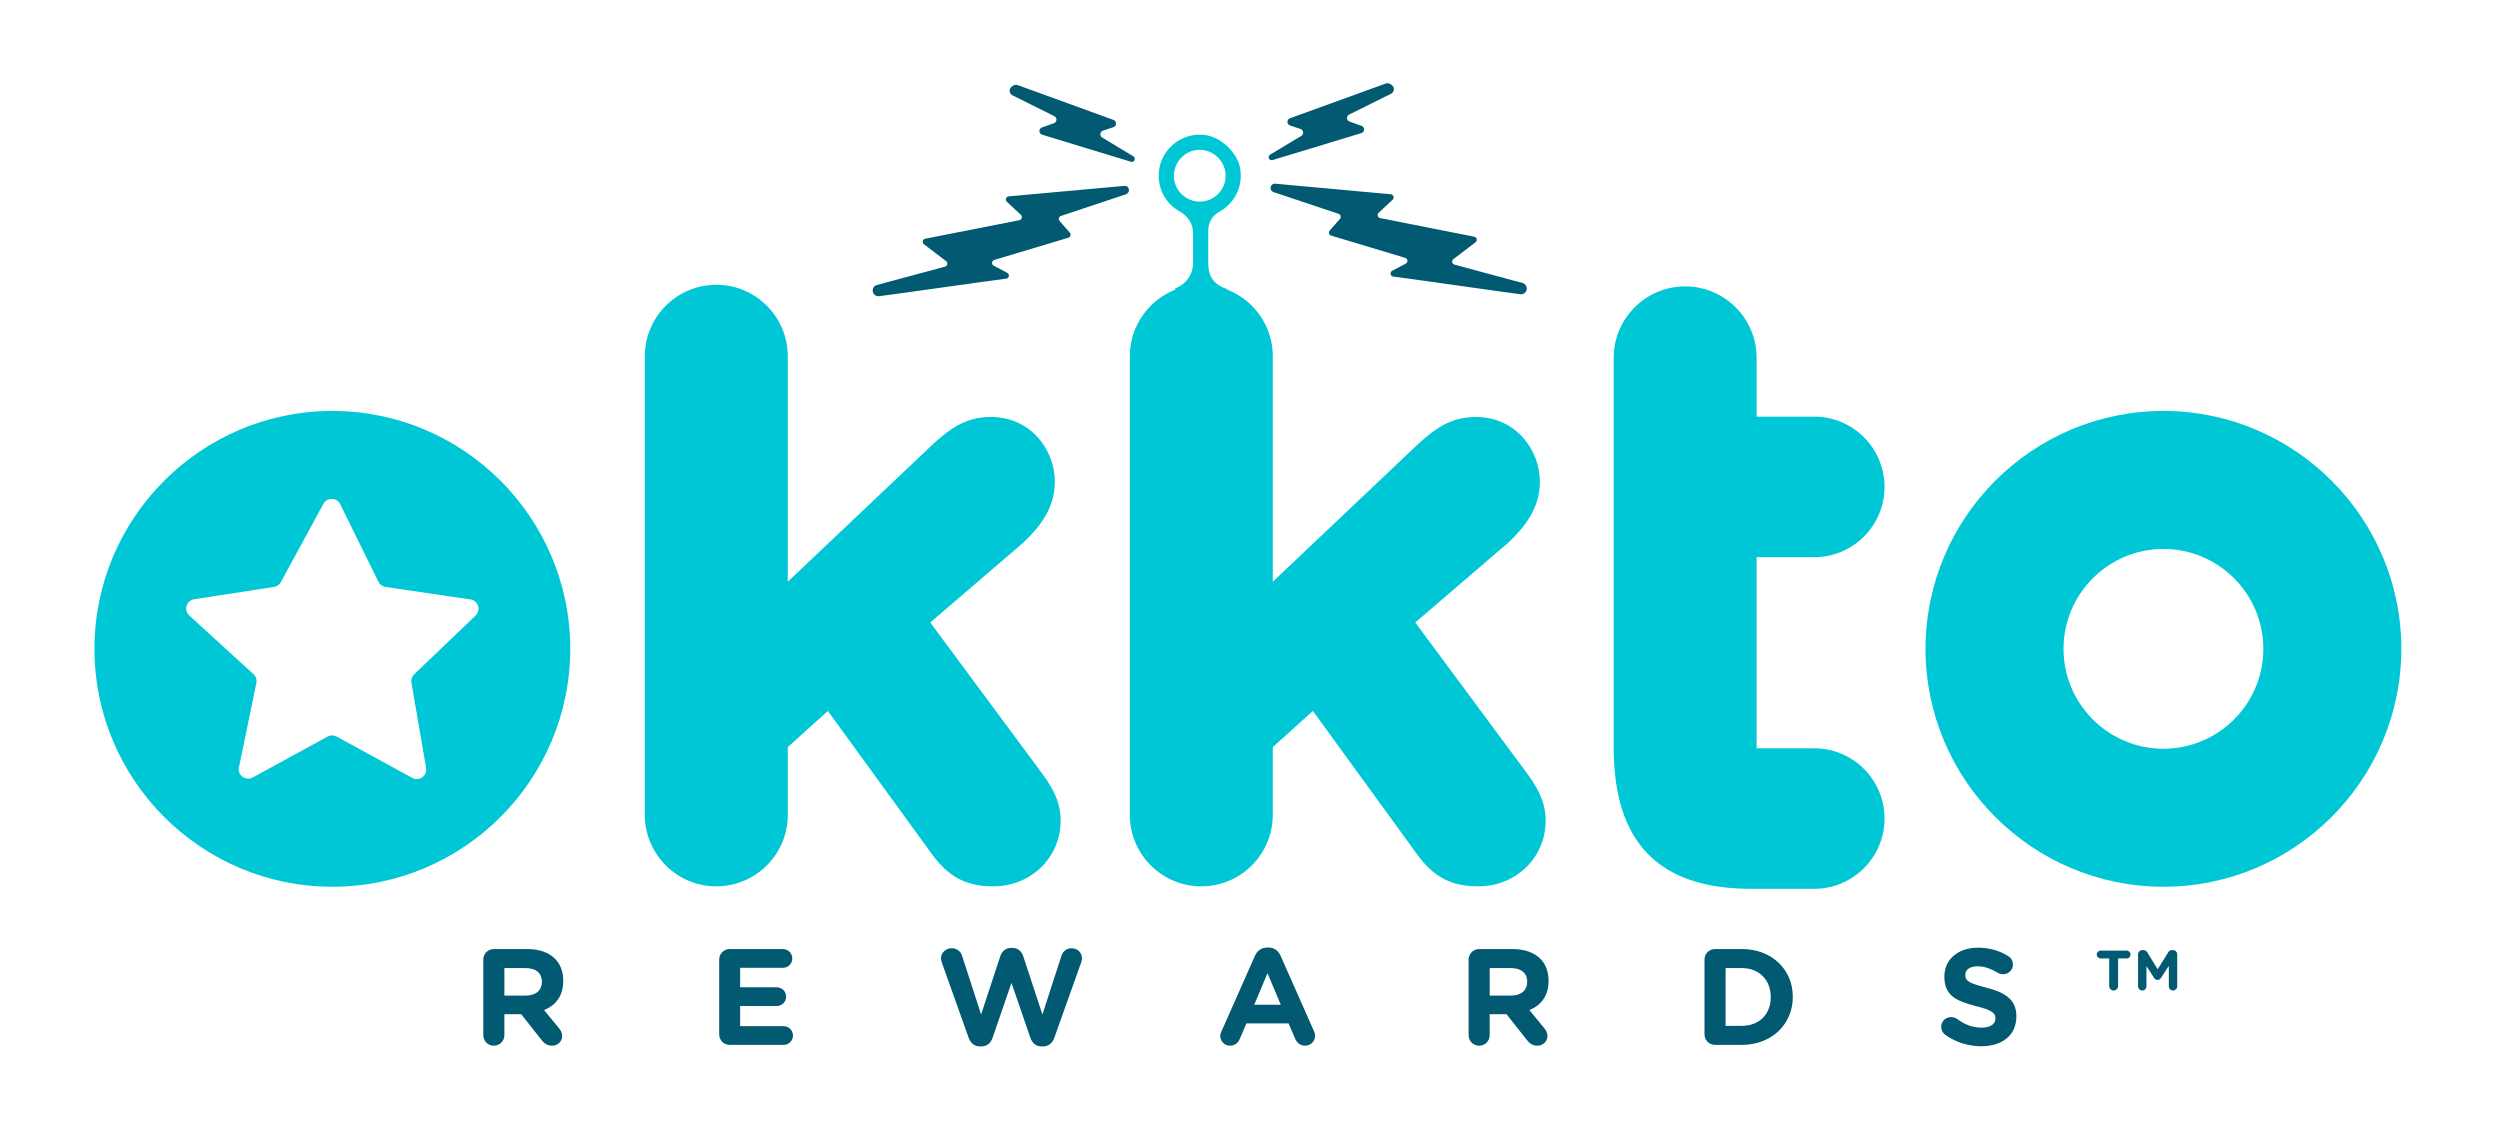
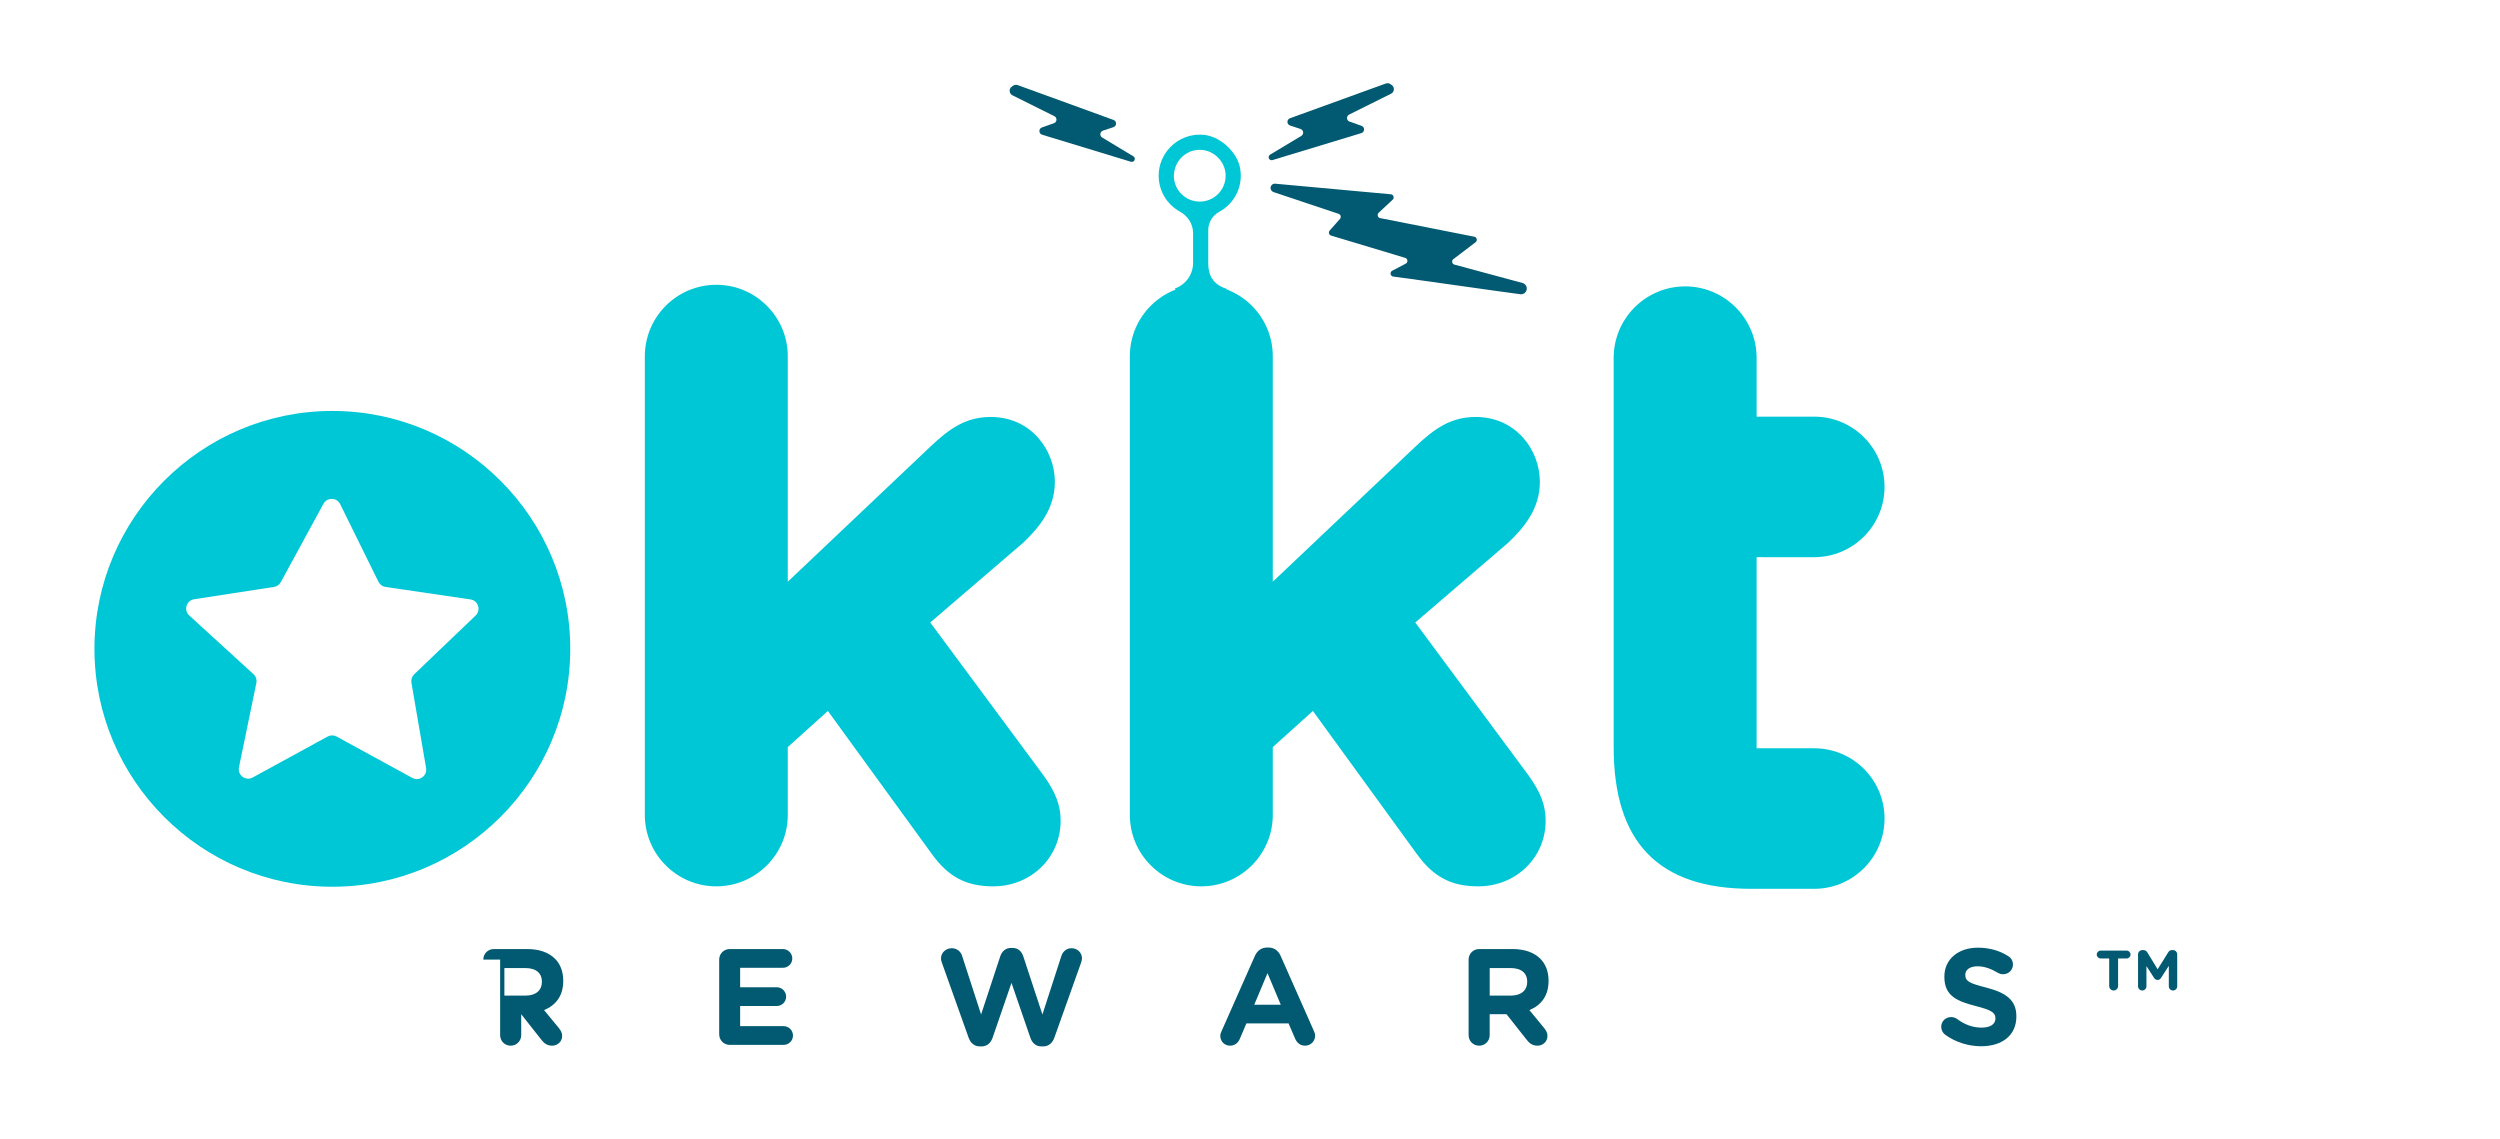
<svg xmlns="http://www.w3.org/2000/svg" viewBox="0 0 390.669 177.979" version="1.1" id="Layer_3">
  <defs>
    <style>
      .st0 {
        fill: #00c7d6;
      }

      .st1 {
        isolation: isolate;
      }

      .st2 {
        fill: #015a71;
      }
    </style>
  </defs>
  <g>
    <path d="M191.258,45.294c.025-.027.609-.061.634-.088-2.474-.715-3.083-2.339-3.083-4.066v-5.151c0-1.198.645-2.311,1.699-2.878,2.312-1.244,3.779-3.863,3.294-6.757-.378-2.258-2.5-4.458-4.76-5.103-.251-.072-.503-.129-.755-.16-2.157-.265-4.136.551-5.477,1.975-1.081,1.149-1.748,2.692-1.748,4.391,0,2.416,1.343,4.52,3.322,5.612,1.24.684,2.055,1.94,2.055,3.355v4.672c-.007,1.84-1.187,3.425-2.872,3.997.289.345.568.705.821,1.097.025.039.044.081.068.12.983-.422,2.026-.626,3.136-.585h.146c.97.003,1.897.164,2.791.444.232-.304.473-.6.728-.878v.003ZM187.48,31.505c-2.231,0-4.047-1.815-4.047-4.047,0-.156.029-.305.046-.456.23-2.015,1.926-3.59,4.001-3.59,1.261,0,2.375.592,3.118,1.499.571.698.929,1.577.929,2.548,0,2.232-1.815,4.047-4.046,4.047h-.001Z" class="st0" />
    <path d="M198.549,29.313c-.033.319.185.612.489.713l10.145,3.39c.331.111.443.524.212.786l-1.607,1.823c-.235.267-.115.688.226.79l11.574,3.482c.419.126.473.697.086.9l-2.112,1.107c-.423.222-.31.856.164.917,3.384.431,16.53,2.33,19.852,2.757.474.061.911-.262.995-.733.079-.443-.183-.875-.612-1.011l-10.696-2.887c-.377-.119-.462-.614-.148-.853l3.465-2.639c.335-.255.212-.786-.201-.867l-14.701-2.903c-.39-.077-.529-.564-.239-.836l2.189-2.047c.312-.291.126-.814-.299-.844l-18.05-1.652c-.362-.033-.693.229-.731.605v.002Z" class="st2" />
    <path d="M201.597,19.613l1.635.542c.496.164.558.841.1,1.092l-4.855,2.92c-.198.119-.28.365-.192.578.092.223.338.34.569.27l13.887-4.216c.551-.17.567-.944.023-1.136l-1.869-.659c-.499-.176-.541-.865-.068-1.1l6.555-3.261c.539-.268.592-1.015.098-1.358l-.205-.142c-.211-.146-.478-.18-.719-.093l-14.976,5.431c-.534.194-.523.952.016,1.13v.002Z" class="st2" />
-     <path d="M137.38,46.287c3.323-.424,16.47-2.313,19.854-2.741.474-.06.587-.694.164-.916l-2.111-1.109c-.387-.203-.332-.774.087-.9l11.577-3.473c.341-.102.461-.523.226-.79l-1.605-1.825c-.231-.263-.119-.676.212-.786l10.148-3.382c.304-.101.521-.394.489-.713-.038-.376-.368-.638-.731-.606l-18.051,1.637c-.425.03-.611.552-.3.843l2.187,2.049c.29.272.151.759-.239.835l-14.703,2.891c-.413.081-.536.612-.202.867l3.463,2.642c.314.24.228.734-.149.853l-10.699,2.878c-.429.135-.691.568-.613,1.01.083.471.52.794.994.734l.002.002Z" class="st2" />
    <path d="M158.21,14.891l6.552,3.266c.473.236.43.925-.069,1.1l-1.869.658c-.544.191-.529.966.022,1.136l13.884,4.227c.231.071.477-.046.569-.27.088-.213.006-.46-.191-.579l-4.853-2.923c-.458-.252-.395-.928.101-1.092l1.636-.54c.539-.178.55-.937.017-1.131l-14.971-5.443c-.241-.088-.508-.053-.719.092l-.205.141c-.495.342-.442,1.089.097,1.358h-.001Z" class="st2" />
    <g id="Okkto_Star">
      <path d="M145.367,97.276l14.537-12.477c2.441-2.328,4.937-5.279,4.937-9.503,0-4.983-3.744-10.137-10.01-10.137-3.845,0-6.423,1.746-9.574,4.758l-22.153,20.985v-35.231c0-6.158-5.01-11.17-11.168-11.17s-11.17,5.011-11.17,11.17v71.673c0,6.156,5.011,11.164,11.17,11.164s11.168-5.008,11.168-11.164v-10.597l6.266-5.649,16.23,22.331c2.597,3.607,5.385,5.078,9.62,5.078,5.901,0,10.524-4.507,10.524-10.262,0-2.398-.785-4.461-2.719-7.135l-17.657-23.836v.002Z" class="st0" />
      <path d="M221.158,97.276l14.537-12.477c2.441-2.328,4.937-5.276,4.937-9.503,0-4.983-3.744-10.137-10.01-10.137-3.845,0-6.423,1.746-9.574,4.758l-22.153,20.985v-35.231c0-6.158-5.01-11.17-11.168-11.17s-11.17,5.011-11.17,11.17v71.673c0,6.156,5.011,11.164,11.17,11.164s11.168-5.008,11.168-11.164v-10.597l6.266-5.649,16.23,22.331c2.597,3.607,5.385,5.078,9.62,5.078,5.901,0,10.524-4.507,10.524-10.262,0-2.398-.785-4.461-2.719-7.135l-17.657-23.836v.002Z" class="st0" />
      <path d="M275.346,87.069h8.164c6.056,0,10.983-4.926,10.983-10.983s-4.926-10.977-10.983-10.977h-9.006v-9.186c0-6.158-5.01-11.17-11.168-11.17s-11.17,5.011-11.17,11.17v60.857c0,14.88,7.025,22.114,21.474,22.114h9.869c6.056,0,10.983-4.926,10.983-10.983s-4.926-10.977-10.983-10.977h-9.006v-29.867h.841l.002.002Z" class="st0" />
-       <path d="M338.074,64.218c-20.499,0-37.176,16.677-37.176,37.176s16.677,37.176,37.176,37.176,37.177-16.677,37.177-37.176-16.678-37.176-37.177-37.176ZM338.074,117.006c-8.608,0-15.612-7.004-15.612-15.612s7.004-15.612,15.612-15.612,15.613,7.004,15.613,15.612-7.004,15.612-15.613,15.612Z" class="st0" />
      <path d="M51.935,64.218c-20.499,0-37.176,16.677-37.176,37.176s16.677,37.176,37.176,37.176,37.177-16.677,37.177-37.176-16.678-37.176-37.177-37.176ZM74.32,96.19l-9.594,9.179c-.354.339-.517.831-.433,1.315l2.293,13.334c.209,1.215-1.077,2.134-2.159,1.543l-11.82-6.461c-.44-.241-.973-.241-1.414,0l-11.702,6.397c-1.102.602-2.404-.361-2.15-1.591l2.719-13.173c.105-.509-.066-1.035-.449-1.386l-10.035-9.164c-.914-.835-.454-2.356.77-2.544l12.464-1.918c.454-.07.85-.348,1.07-.752l6.662-12.237c.571-1.049,2.087-1.018,2.616.053l5.984,12.132c.214.434.628.736,1.107.806l13.266,1.947c1.214.178,1.691,1.675.805,2.523v-.003Z" class="st0" />
    </g>
  </g>
  <path d="M329.598,149.778h-1.331c-.337,0-.616-.278-.616-.615s.278-.616.616-.616h4.053c.338,0,.616.278.616.616s-.278.615-.616.615h-1.331v4.312c0,.378-.318.695-.696.695s-.695-.318-.695-.695v-4.312ZM334.109,149.143c0-.378.298-.676.676-.676h.159c.278,0,.497.159.616.357l1.609,2.643,1.649-2.643c.139-.239.318-.357.596-.357h.159c.357,0,.656.298.656.676v4.987c0,.357-.298.655-.656.655s-.656-.298-.656-.655v-3.199l-1.192,1.848c-.139.218-.298.357-.556.357s-.417-.12-.576-.357l-1.172-1.809v3.16c0,.357-.298.655-.656.655s-.656-.298-.656-.655v-4.987Z" class="st2" />
  <g class="st1">
    <g class="st1">
-       <path d="M75.525,149.951c0-.92.728-1.646,1.647-1.646h5.198c1.904,0,3.38.534,4.364,1.519.834.834,1.284,2.011,1.284,3.423v.043c0,2.353-1.177,3.808-2.995,4.557l2.289,2.781c.321.406.535.748.535,1.262,0,.92-.77,1.519-1.562,1.519-.749,0-1.241-.363-1.626-.855l-3.209-4.064h-2.631v3.273c0,.92-.727,1.646-1.647,1.646s-1.647-.727-1.647-1.646v-11.81ZM82.157,155.578c1.604,0,2.524-.855,2.524-2.118v-.043c0-1.412-.984-2.139-2.588-2.139h-3.273v4.3h3.337Z" class="st2" />
+       <path d="M75.525,149.951c0-.92.728-1.646,1.647-1.646h5.198c1.904,0,3.38.534,4.364,1.519.834.834,1.284,2.011,1.284,3.423v.043c0,2.353-1.177,3.808-2.995,4.557l2.289,2.781c.321.406.535.748.535,1.262,0,.92-.77,1.519-1.562,1.519-.749,0-1.241-.363-1.626-.855l-3.209-4.064v3.273c0,.92-.727,1.646-1.647,1.646s-1.647-.727-1.647-1.646v-11.81ZM82.157,155.578c1.604,0,2.524-.855,2.524-2.118v-.043c0-1.412-.984-2.139-2.588-2.139h-3.273v4.3h3.337Z" class="st2" />
      <path d="M112.387,161.632v-11.681c0-.92.728-1.646,1.647-1.646h8.3c.813,0,1.476.663,1.476,1.476s-.663,1.455-1.476,1.455h-6.674v3.037h5.711c.813,0,1.477.664,1.477,1.477s-.664,1.455-1.477,1.455h-5.711v3.145h6.781c.813,0,1.476.663,1.476,1.476s-.663,1.455-1.476,1.455h-8.407c-.92,0-1.647-.728-1.647-1.647Z" class="st2" />
      <path d="M147.173,150.4c-.064-.192-.128-.428-.128-.62,0-.92.77-1.604,1.69-1.604.77,0,1.391.492,1.604,1.177l2.974,9.178,2.995-9.092c.257-.771.834-1.306,1.669-1.306h.257c.834,0,1.412.514,1.668,1.306l2.995,9.092,2.974-9.178c.214-.642.77-1.177,1.583-1.177.898,0,1.625.685,1.625,1.583,0,.192-.064.449-.128.642l-4.193,11.767c-.299.834-.92,1.348-1.711,1.348h-.342c-.792,0-1.39-.492-1.69-1.348l-2.952-8.579-2.952,8.579c-.299.855-.898,1.348-1.69,1.348h-.342c-.792,0-1.412-.514-1.711-1.348l-4.193-11.767Z" class="st2" />
      <path d="M190.881,161.161l5.219-11.787c.364-.813,1.027-1.305,1.926-1.305h.192c.898,0,1.54.491,1.904,1.305l5.22,11.787c.106.235.171.449.171.663,0,.878-.685,1.583-1.562,1.583-.771,0-1.284-.449-1.583-1.134l-1.006-2.353h-6.589l-1.048,2.46c-.278.642-.834,1.026-1.519,1.026-.856,0-1.519-.685-1.519-1.54,0-.235.085-.471.193-.706ZM200.144,157.011l-2.074-4.941-2.075,4.941h4.149Z" class="st2" />
      <path d="M229.497,149.951c0-.92.728-1.646,1.647-1.646h5.198c1.904,0,3.38.534,4.364,1.519.834.834,1.283,2.011,1.283,3.423v.043c0,2.353-1.177,3.808-2.995,4.557l2.289,2.781c.321.406.535.748.535,1.262,0,.92-.771,1.519-1.562,1.519-.749,0-1.241-.363-1.626-.855l-3.209-4.064h-2.632v3.273c0,.92-.727,1.646-1.646,1.646s-1.647-.727-1.647-1.646v-11.81ZM236.129,155.578c1.604,0,2.524-.855,2.524-2.118v-.043c0-1.412-.984-2.139-2.589-2.139h-3.273v4.3h3.338Z" class="st2" />
-       <path d="M266.358,149.951c0-.92.728-1.646,1.647-1.646h4.193c4.706,0,7.958,3.229,7.958,7.444v.043c0,4.214-3.252,7.487-7.958,7.487h-4.193c-.92,0-1.647-.728-1.647-1.647v-11.681ZM272.199,160.306c2.695,0,4.514-1.818,4.514-4.471v-.043c0-2.653-1.818-4.514-4.514-4.514h-2.546v9.027h2.546Z" class="st2" />
      <path d="M303.97,161.696c-.364-.257-.621-.728-.621-1.241,0-.855.685-1.519,1.541-1.519.428,0,.727.149.941.3,1.134.834,2.374,1.348,3.829,1.348,1.348,0,2.16-.535,2.16-1.412v-.043c0-.834-.513-1.262-3.017-1.903-3.016-.771-4.963-1.604-4.963-4.578v-.043c0-2.717,2.183-4.514,5.241-4.514,1.818,0,3.401.47,4.749,1.326.364.214.728.663.728,1.305,0,.855-.685,1.519-1.54,1.519-.321,0-.577-.085-.834-.235-1.092-.642-2.118-1.005-3.146-1.005-1.262,0-1.925.577-1.925,1.305v.043c0,.984.642,1.305,3.23,1.968,3.037.792,4.749,1.883,4.749,4.493v.042c0,2.974-2.268,4.643-5.498,4.643-1.968,0-3.958-.599-5.626-1.797Z" class="st2" />
    </g>
  </g>
</svg>